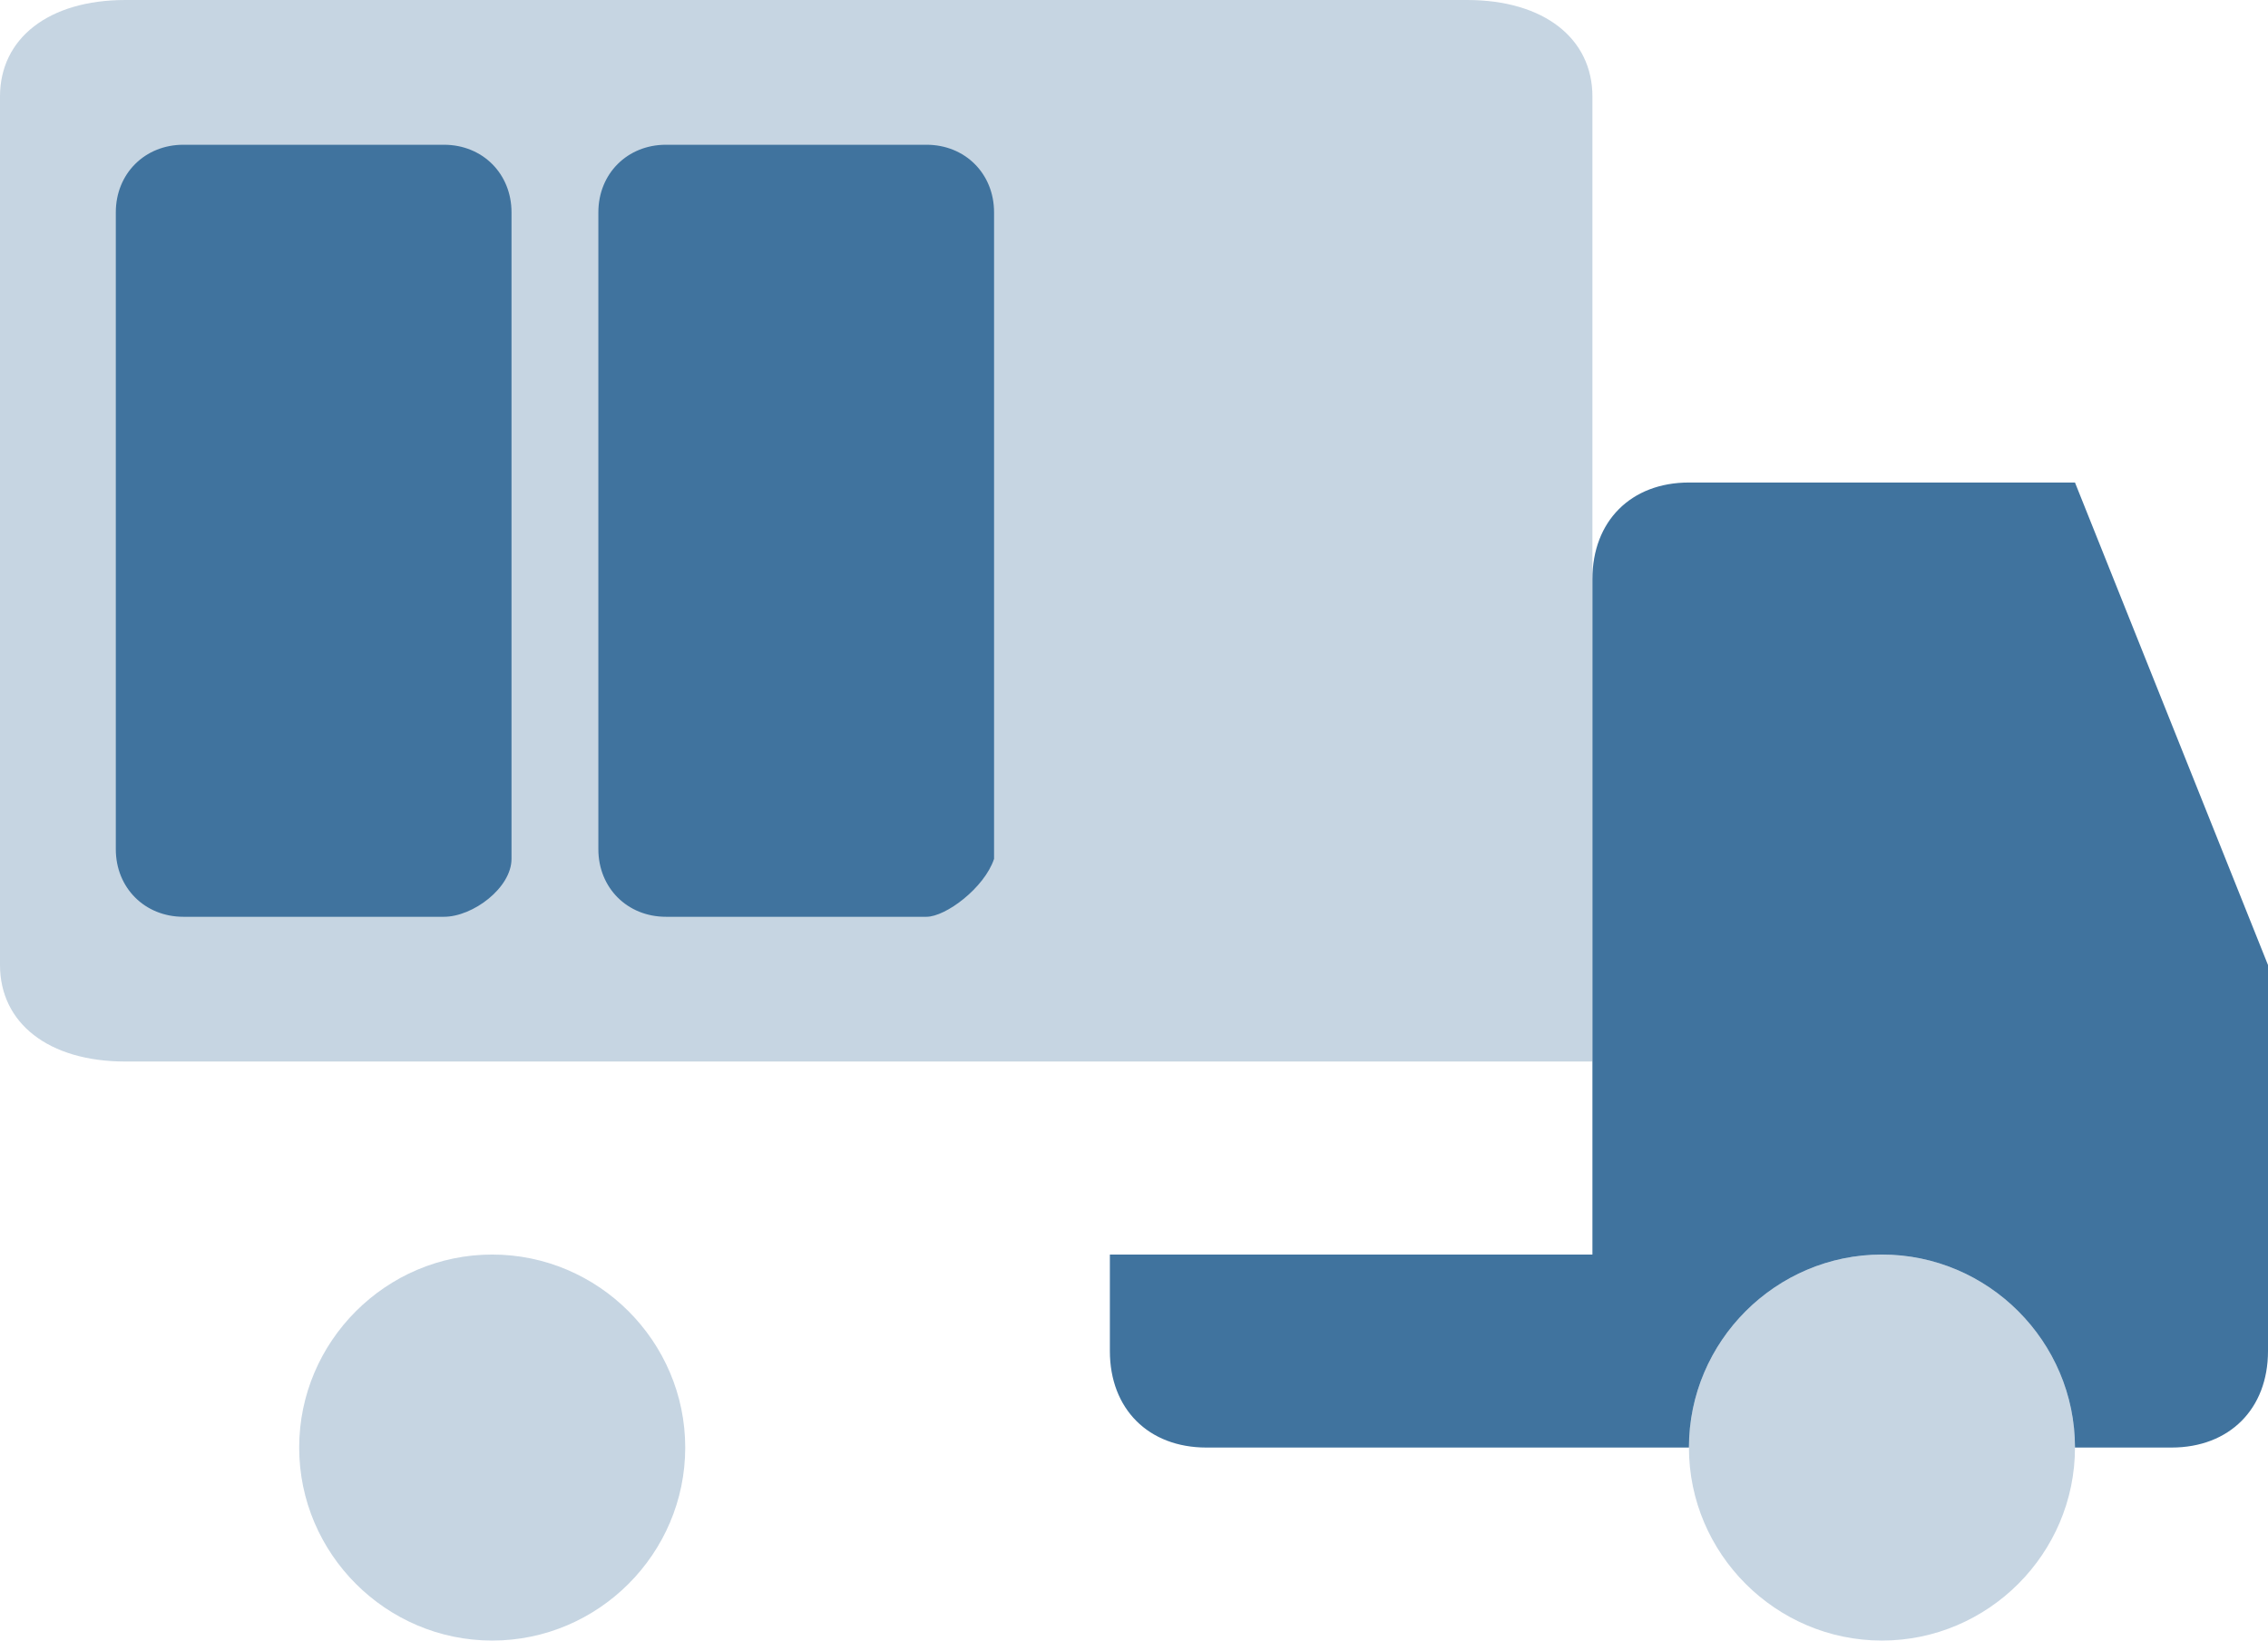
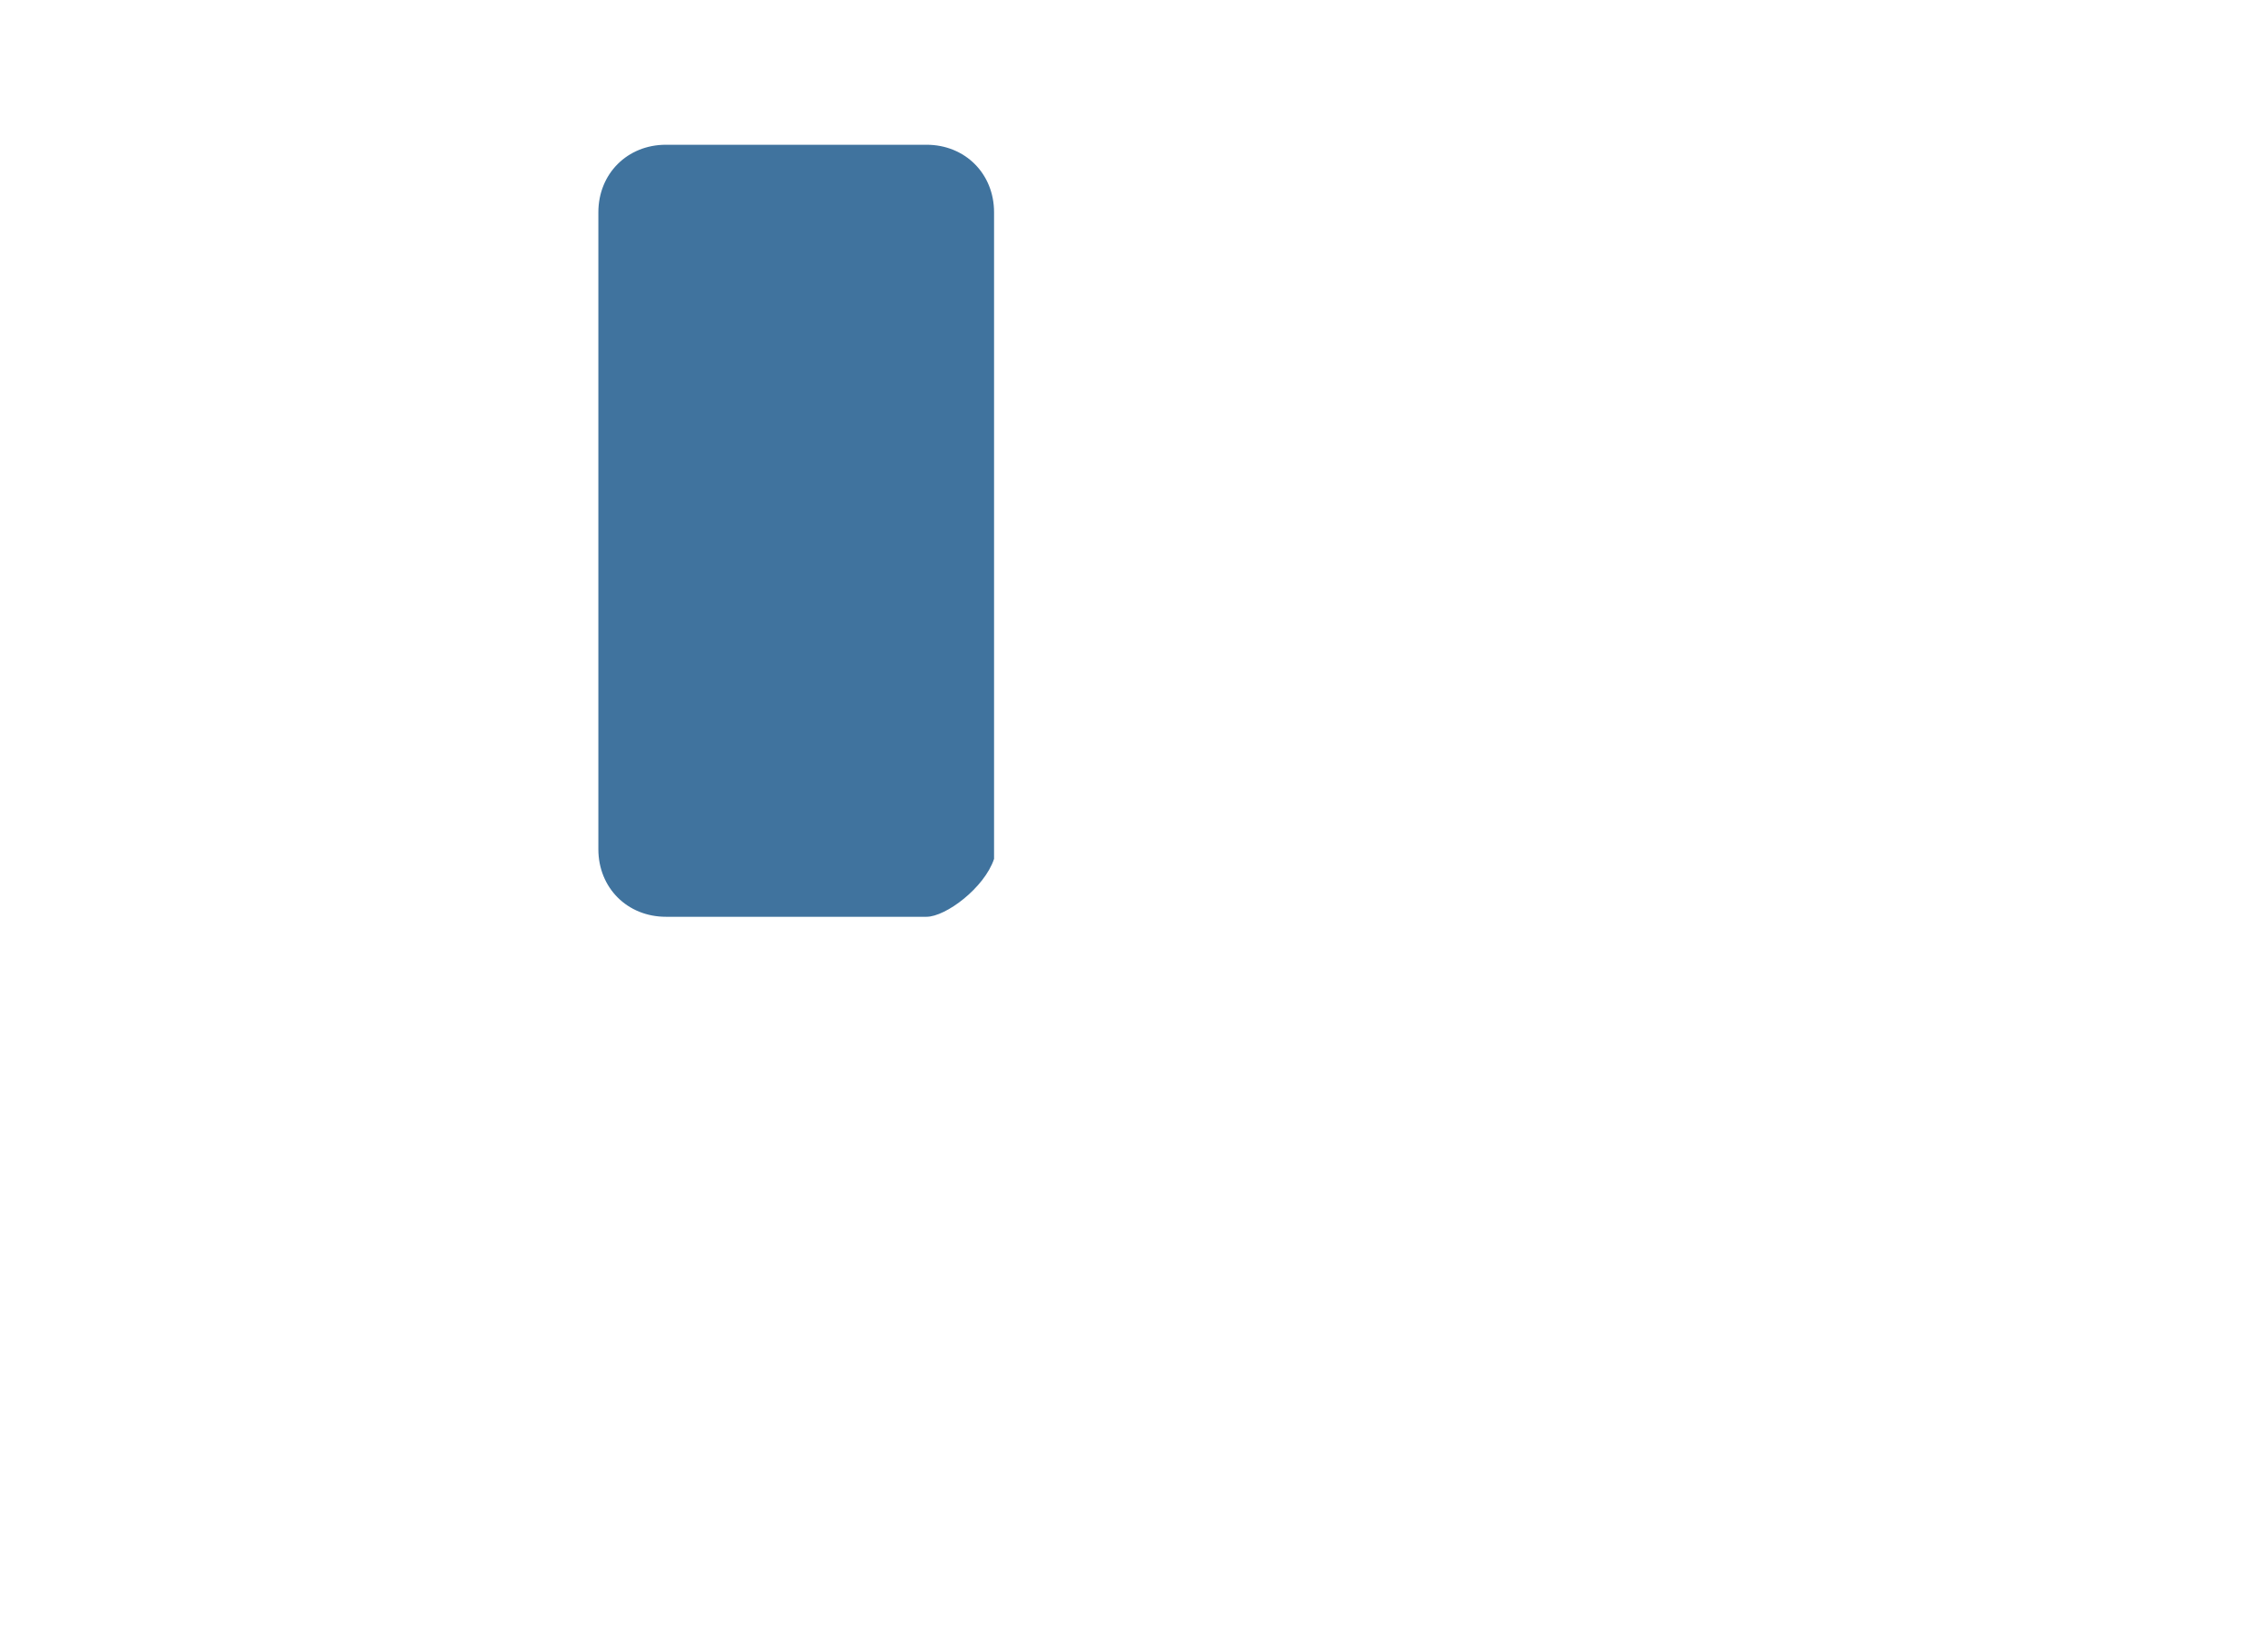
<svg xmlns="http://www.w3.org/2000/svg" version="1.1" id="Layer_1" x="0px" y="0px" viewBox="0 0 23.5 17" style="enable-background:new 0 0 23.5 17;" xml:space="preserve">
  <style type="text/css">
	.st0{fill:#40739E;}
	.st1{opacity:0.3;fill:#40739E;enable-background:new    ;}
</style>
-   <path class="st0" d="M21.5,5h-4c-0.6,0-1,0.4-1,1v7h-5v1c0,0.6,0.4,1,1,1h5c0-1.1,0.9-2,2-2s2,0.9,2,2h1c0.6,0,1-0.4,1-1v-4L21.5,5z  " />
-   <path class="st1" d="M21.5,15c0,1.1-0.9,2-2,2s-2-0.9-2-2s0.9-2,2-2S21.5,13.9,21.5,15z M16.5,1c0-0.6-0.5-1-1.3-1H1.3  C0.5,0,0,0.4,0,1v9c0,0.6,0.5,1,1.3,1h15.2V1z M5.1,13c-1.1,0-2,0.9-2,2s0.9,2,2,2s2-0.9,2-2S6.2,13,5.1,13z" />
  <g id="Layer_6">
-     <path class="st0" d="M4.6,9.5H1.9c-0.4,0-0.7-0.3-0.7-0.7V2.2c0-0.4,0.3-0.7,0.7-0.7h2.7c0.4,0,0.7,0.3,0.7,0.7v6.7   C5.3,9.2,4.9,9.5,4.6,9.5z" />
-   </g>
+     </g>
  <g id="Layer_6_1_">
    <path class="st0" d="M9.6,9.5H6.9c-0.4,0-0.7-0.3-0.7-0.7V2.2c0-0.4,0.3-0.7,0.7-0.7h2.7c0.4,0,0.7,0.3,0.7,0.7v6.7   C10.2,9.2,9.8,9.5,9.6,9.5z" />
  </g>
</svg>